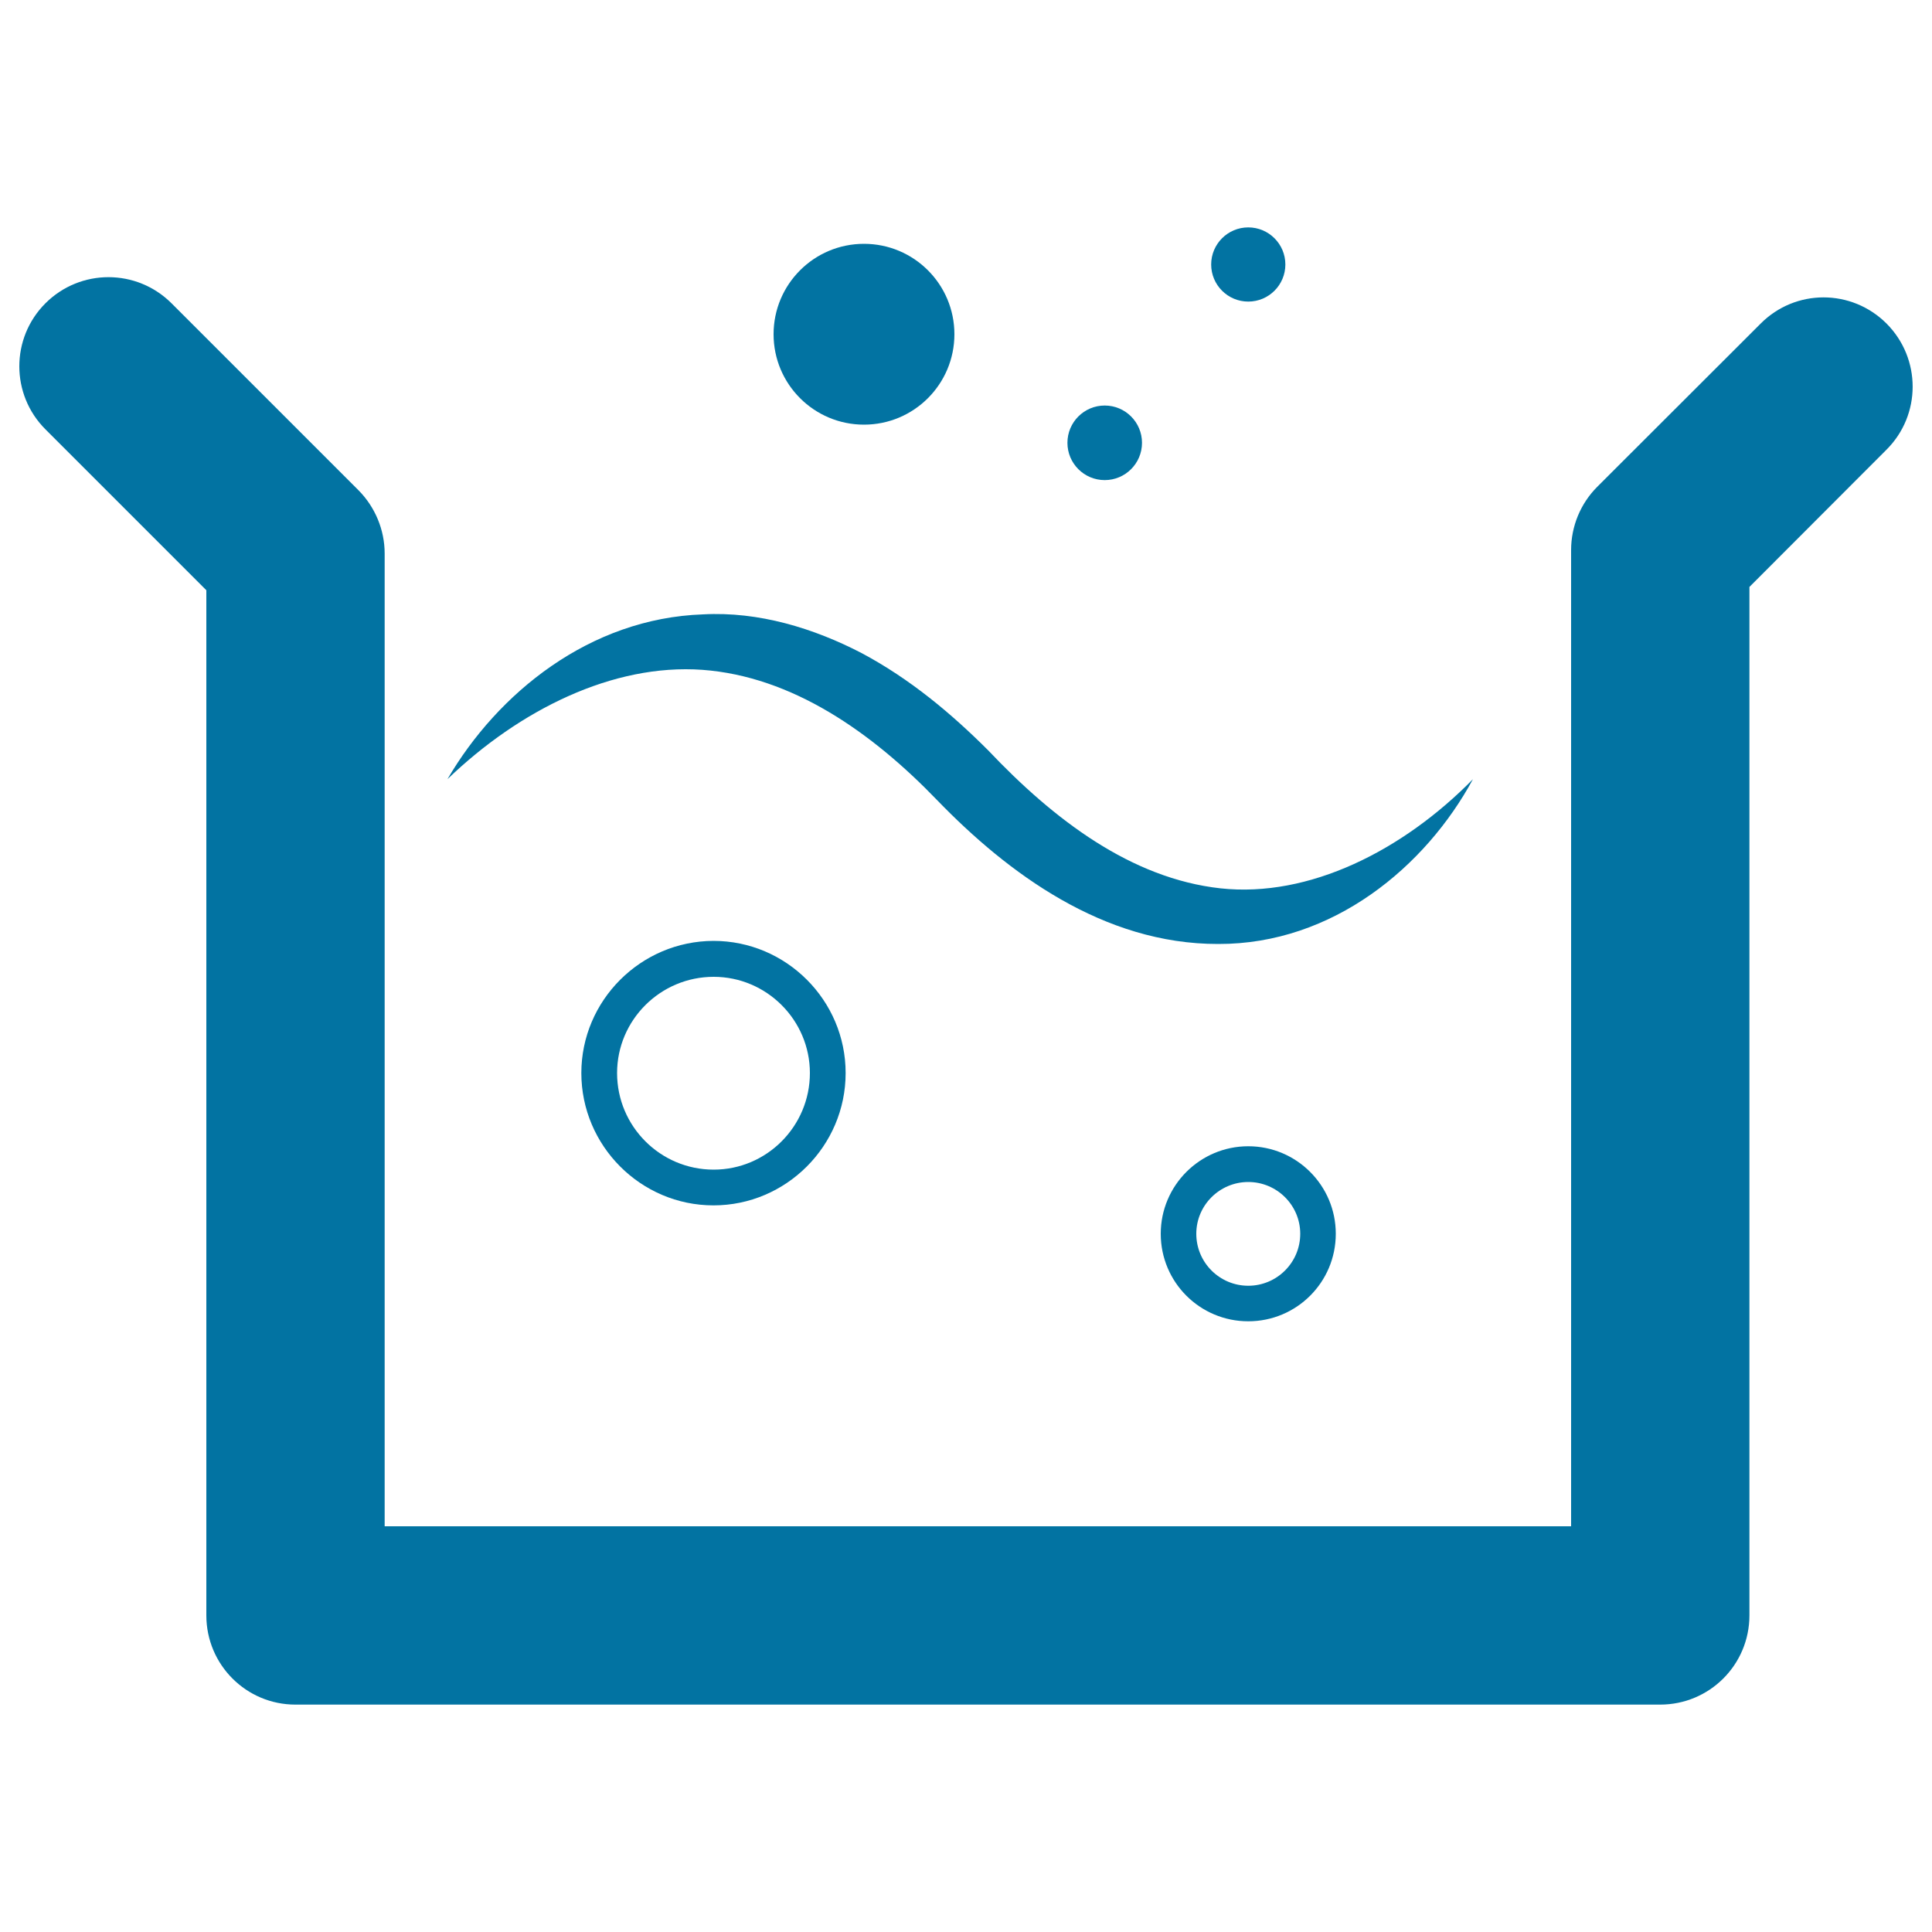
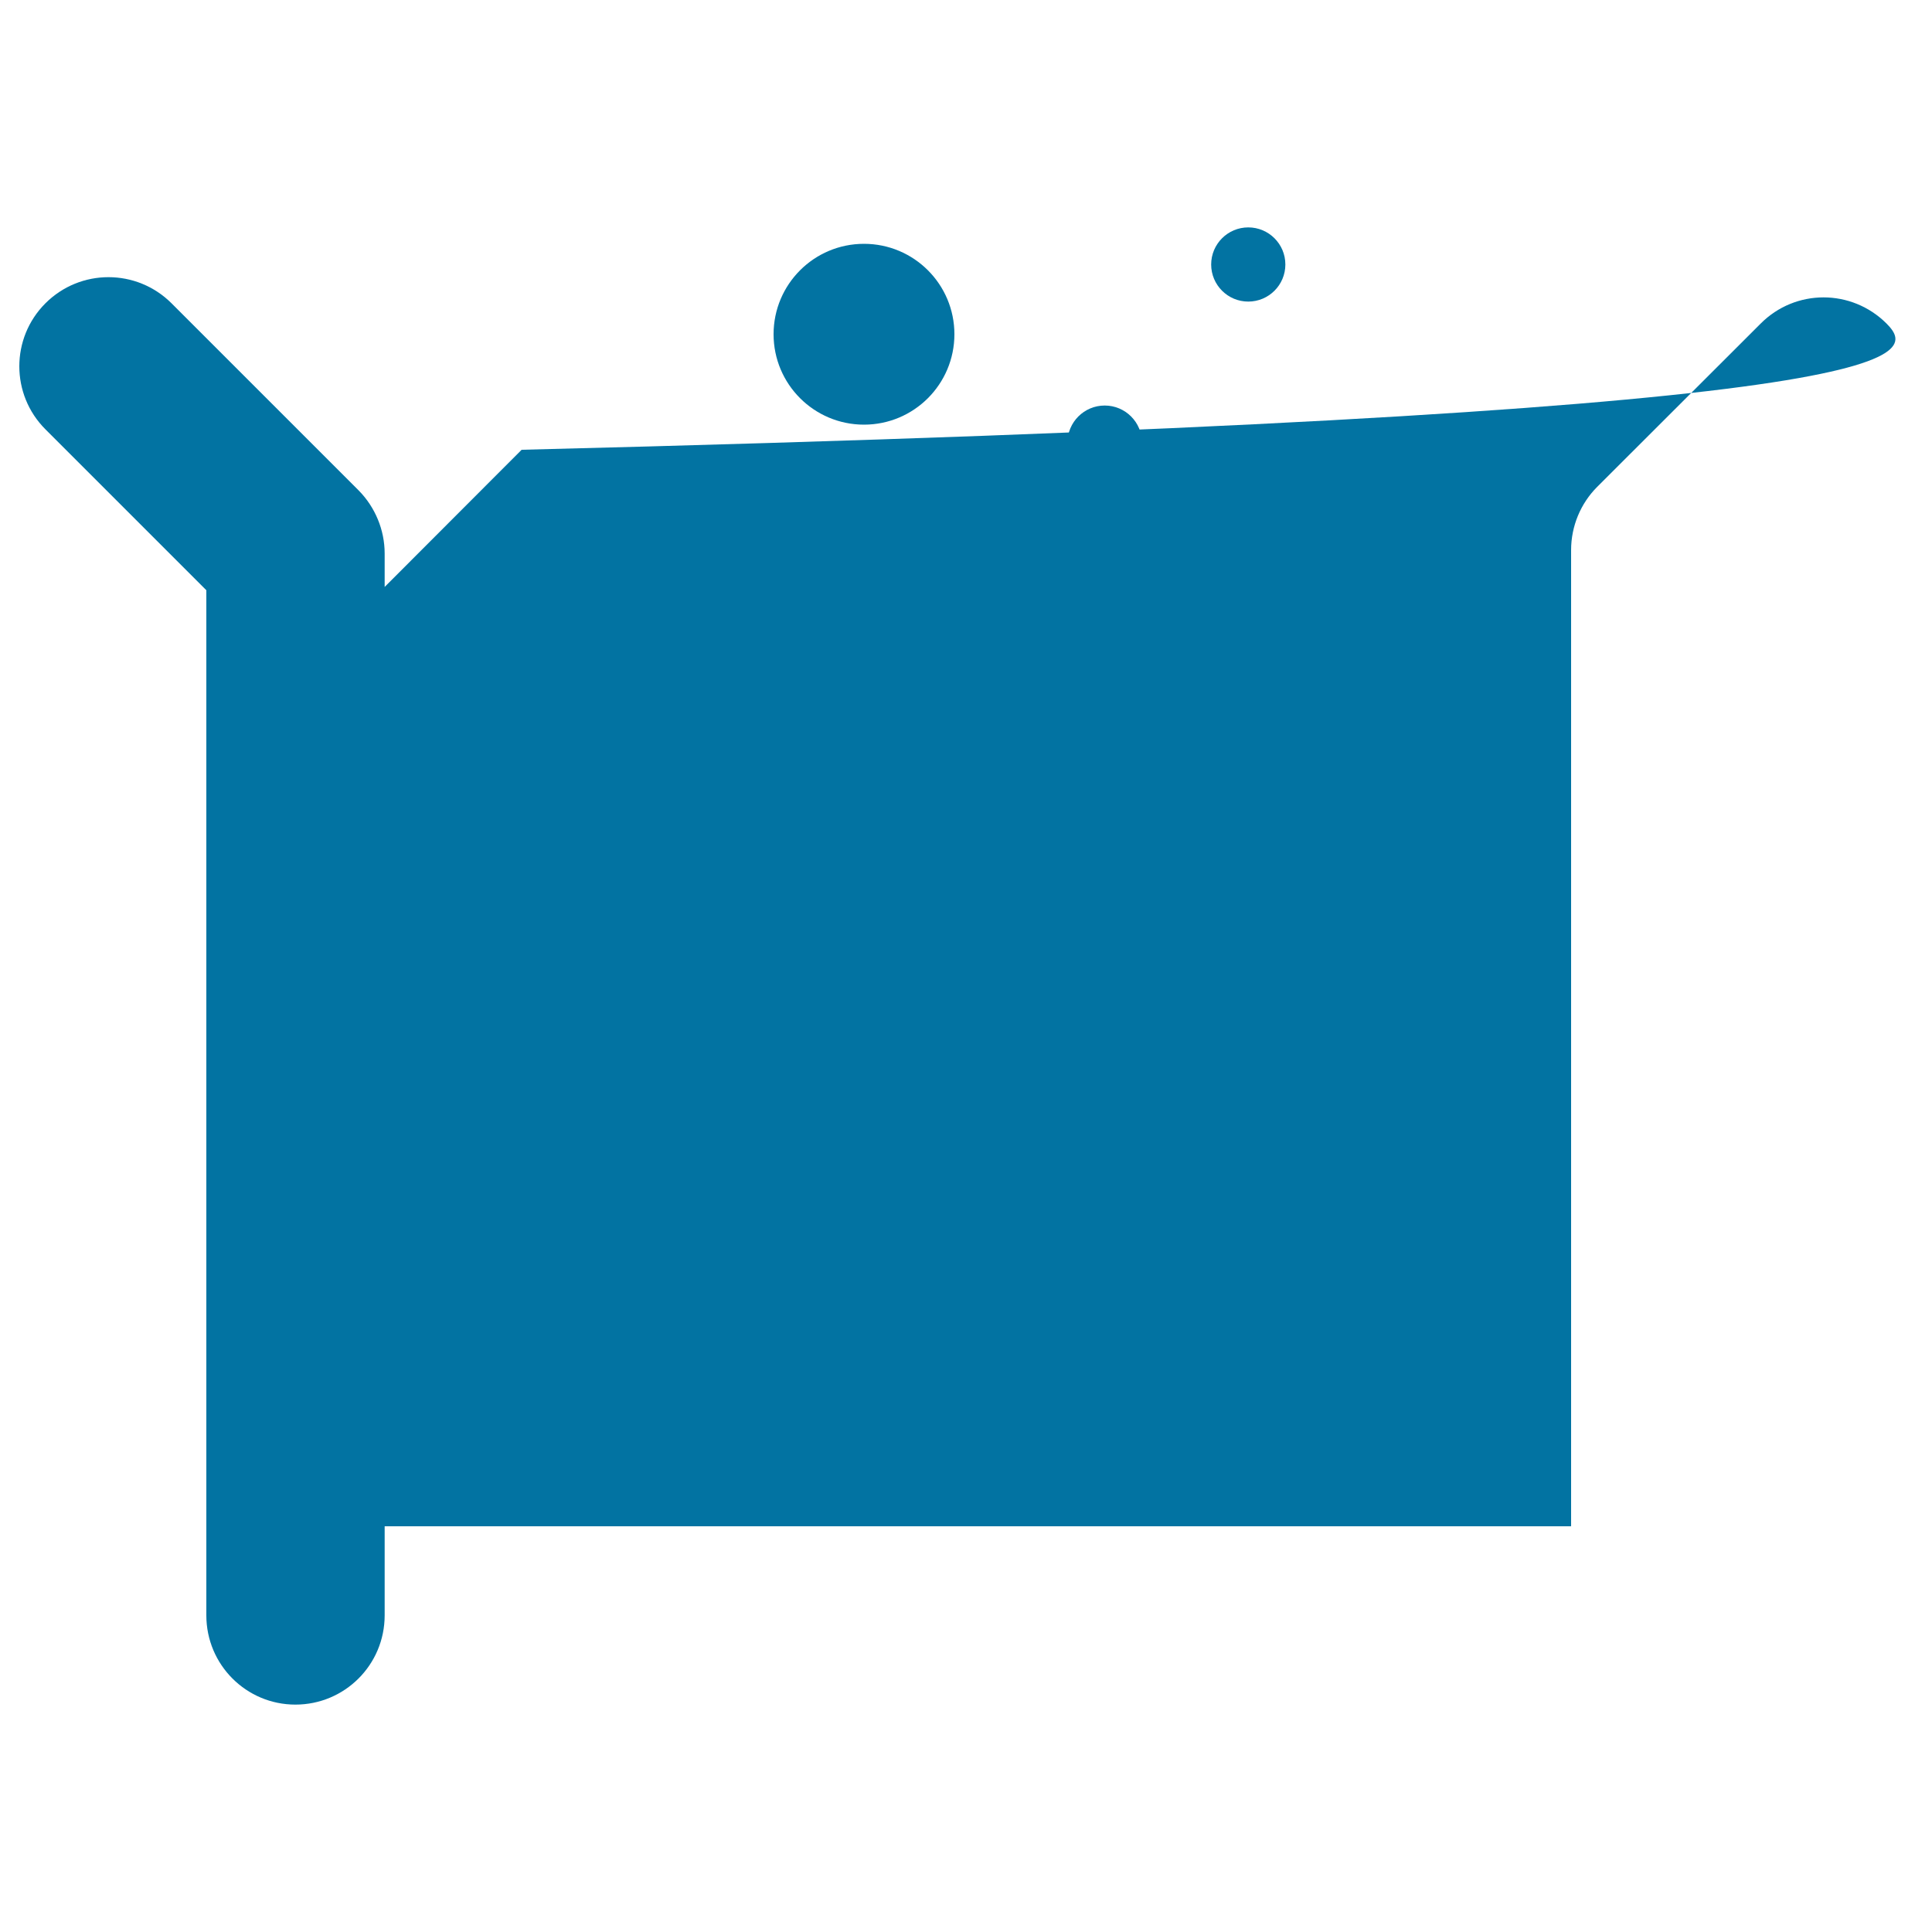
<svg xmlns="http://www.w3.org/2000/svg" viewBox="0 0 1000 1000" style="fill:#0273a2">
  <title>Boiling Water SVG icon</title>
  <g>
    <g>
-       <path d="M976.5,167.5c-18.1-18.1-47.2-18.1-65.2,0L826.7,252c-8.6,8.6-13.5,20.4-13.5,32.7V790H199.1V286.5c0-12.2-4.9-24-13.5-32.7L88.8,157c-18-18-47.2-18.1-65.3,0c-18,18-18,47.2,0,65.2l83.3,83.3v530.6c0,25.6,20.7,46.2,46.1,46.2h706.4c25.5,0,46.2-20.6,46.2-46.2V303.8l70.9-71C994.5,214.8,994.5,185.6,976.5,167.5z" />
-       <path d="M485.1,414.2c36.4,37.6,85.9,74.5,145.4,74.4c59.5,0.2,107.5-40.2,131.9-85.3c-36.2,36.9-84.8,61.5-130.7,56.5c-46.2-5.1-86.2-35.5-120.2-71.4c-19.2-19.2-40.5-37-65.4-50.3c-24.8-12.9-53.4-21.7-82.2-20.1c-58.8,2-106.4,40.9-132.3,85.3c37.3-35.9,85.6-59.9,131.9-56.6C410,350.1,451.2,379,485.1,414.2z" />
+       <path d="M976.5,167.5c-18.1-18.1-47.2-18.1-65.2,0L826.7,252c-8.6,8.6-13.5,20.4-13.5,32.7V790H199.1V286.5c0-12.2-4.9-24-13.5-32.7L88.8,157c-18-18-47.2-18.1-65.3,0c-18,18-18,47.2,0,65.2l83.3,83.3v530.6c0,25.6,20.7,46.2,46.1,46.2c25.5,0,46.2-20.6,46.2-46.2V303.8l70.9-71C994.5,214.8,994.5,185.6,976.5,167.5z" />
      <circle cx="447.2" cy="173" r="46.8" />
      <circle cx="571.8" cy="229.2" r="19.3" />
      <circle cx="646.1" cy="136.9" r="19.2" />
      <path d="M600.8,638.6c0,25.1,20.3,45.3,45.3,45.3s45.3-20.2,45.3-45.3c0-25-20.3-45.3-45.3-45.3S600.8,613.6,600.8,638.6z M673,638.6c0,14.9-12.1,26.9-26.9,26.9s-26.9-12-26.9-26.9c0-14.8,12.1-26.8,26.9-26.8S673,623.8,673,638.6z" />
-       <path d="M300.9,555.4c0,37.6,30.7,68.5,68.4,68.5c37.6,0,68.4-30.8,68.4-68.5c0-37.6-30.7-68.4-68.4-68.4C331.6,487.1,300.9,517.9,300.9,555.4z M419.2,555.4c0,27.6-22.4,50-49.8,50c-27.6,0-50-22.4-50-50c0-27.4,22.4-49.8,50-49.8C396.8,505.6,419.2,528,419.2,555.4z" />
    </g>
  </g>
</svg>